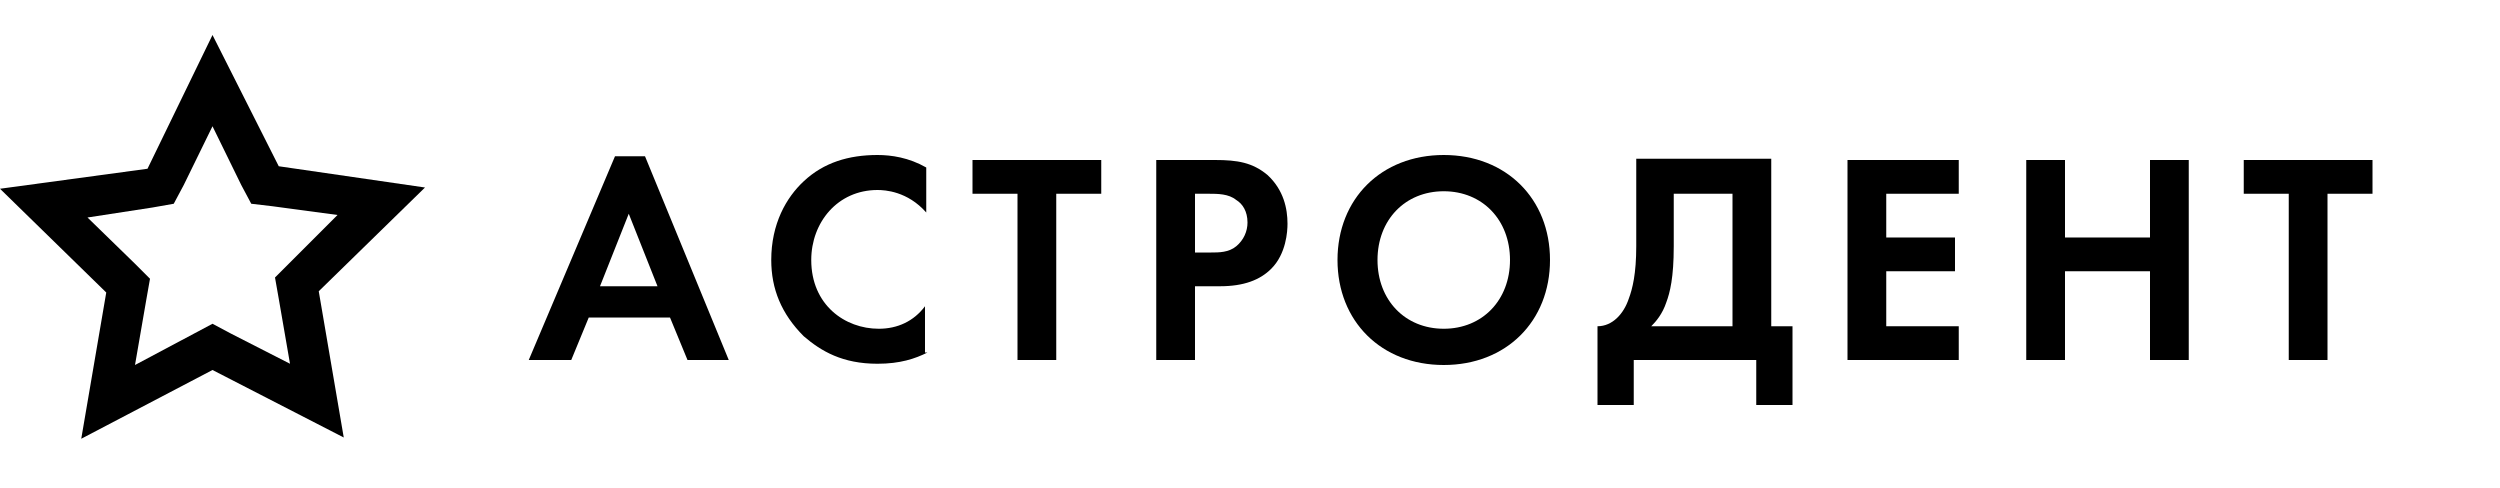
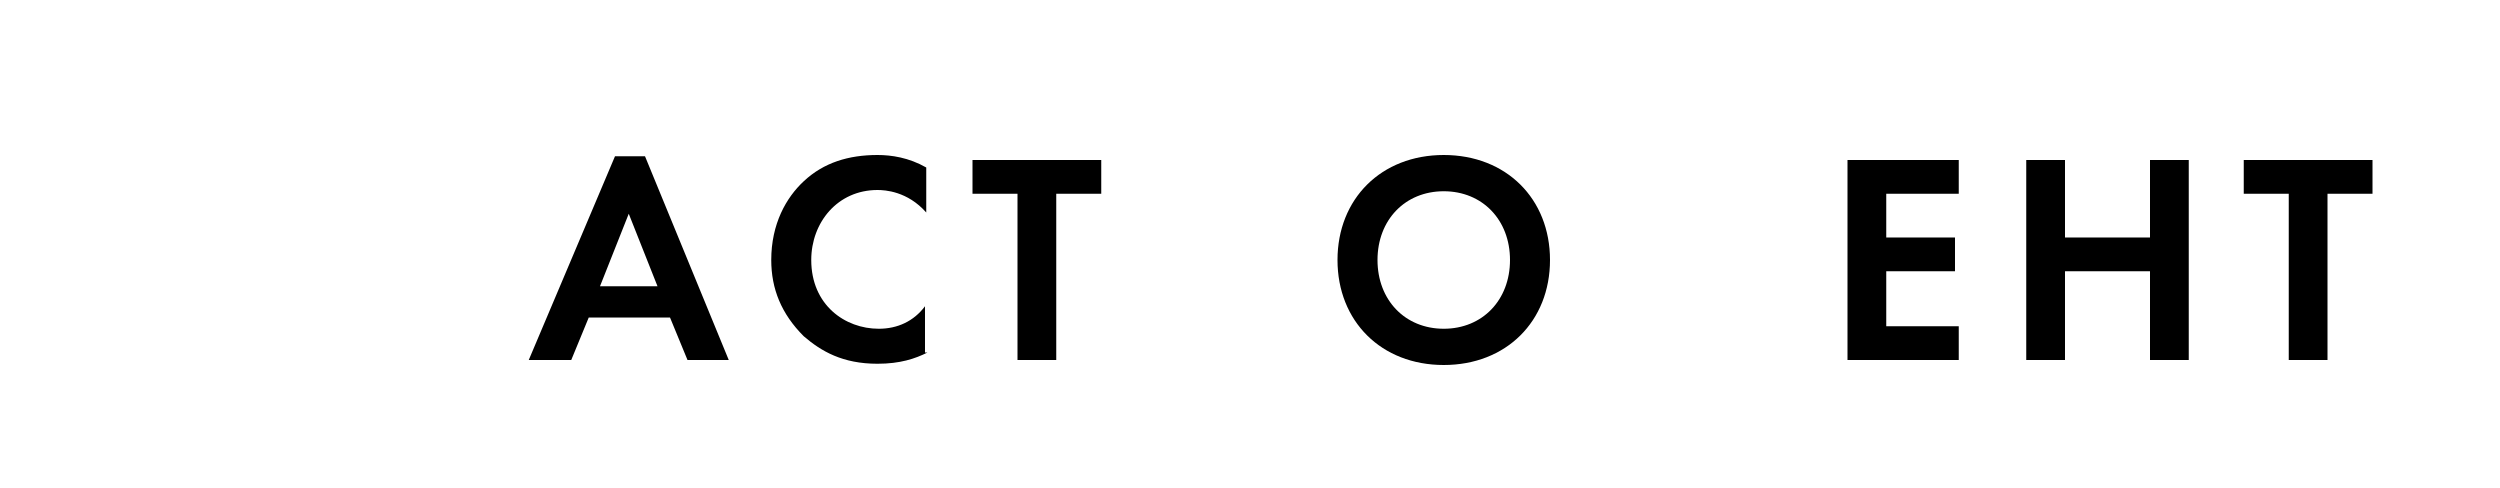
<svg xmlns="http://www.w3.org/2000/svg" id="Слой_1" x="0px" y="0px" width="200px" height="39px" viewBox="0 0 200 39" xml:space="preserve">
  <g>
    <path d="M53.6,25.4h-6.5l-1.4,3.4h-3.4l6.9-16.3h2.4l6.7,16.3H55L53.6,25.4z M52.6,22.9l-2.3-5.8l-2.3,5.8H52.6z" />
    <path d="M74.2,28.2c-1,0.5-2.2,0.9-4,0.9c-2.8,0-4.5-1-5.9-2.2c-1.8-1.8-2.6-3.8-2.6-6.1c0-2.9,1.2-5,2.6-6.3 c1.6-1.5,3.6-2.1,5.9-2.1c1.1,0,2.5,0.2,3.9,1V17c-1.5-1.7-3.3-1.8-3.9-1.8c-3.2,0-5.3,2.6-5.3,5.6c0,3.6,2.7,5.5,5.4,5.5 c1.5,0,2.8-0.6,3.7-1.8V28.2z" />
    <path d="M84.5,15.5v13.3h-3.1V15.5h-3.6v-2.7h10.3v2.7H84.5z" />
-     <path d="M97.2,12.8c1.8,0,3,0.2,4.2,1.2c1.3,1.2,1.6,2.7,1.6,3.9c0,0.6-0.1,2.4-1.3,3.6c-0.9,0.9-2.2,1.4-4.1,1.4h-2v5.9h-3.1v-16 H97.2z M95.6,20.2h1.3c0.6,0,1.4,0,2-0.5c0.6-0.5,0.9-1.2,0.9-1.9c0-0.9-0.4-1.5-0.9-1.8c-0.6-0.5-1.5-0.5-2.2-0.5h-1.1V20.2z" />
    <path d="M124,20.8c0,4.9-3.5,8.4-8.5,8.4c-5,0-8.5-3.5-8.5-8.4c0-4.9,3.5-8.4,8.5-8.4C120.5,12.4,124,15.9,124,20.8z M120.8,20.8 c0-3.2-2.2-5.5-5.3-5.5s-5.3,2.3-5.3,5.5c0,3.2,2.2,5.5,5.3,5.5S120.8,24,120.8,20.8z" />
-     <path d="M141.7,12.8v13.3h1.7v6.3h-2.9v-3.6h-9.8v3.6h-2.9v-6.3c1.2,0,2.1-1,2.5-2.2c0.3-0.8,0.6-2,0.6-4.2v-7H141.7z M133.9,19.7 c0,2.5-0.3,3.7-0.6,4.5c-0.3,0.9-0.8,1.5-1.2,1.9h6.5V15.5h-4.7V19.7z" />
    <path d="M156.7,15.5h-5.8V19h5.5v2.7h-5.5v4.4h5.8v2.7h-8.9v-16h8.9V15.5z" />
    <path d="M165.2,19h6.8v-6.2h3.1v16H172v-7.1h-6.8v7.1h-3.1v-16h3.1V19z" />
    <path d="M186.2,15.5v13.3h-3.1V15.5h-3.6v-2.7h10.3v2.7H186.2z" />
  </g>
-   <path d="M17,10.1l2.3,4.7l0.8,1.5l1.7,0.2l5.2,0.7L23.2,21L22,22.2l0.3,1.7l0.9,5.2l-4.7-2.4L17,25.9l-1.5,0.8l-4.7,2.5l0.9-5.2 l0.3-1.7l-1.2-1.2L7,17.4l5.2-0.8l1.7-0.3l0.8-1.5L17,10.1 M17,2.8l-5.2,10.7L0,15.1l8.5,8.3l-2,11.7L17,29.6L27.5,35l-2-11.7 l8.5-8.3l-11.7-1.7L17,2.8L17,2.8z" />
</svg>